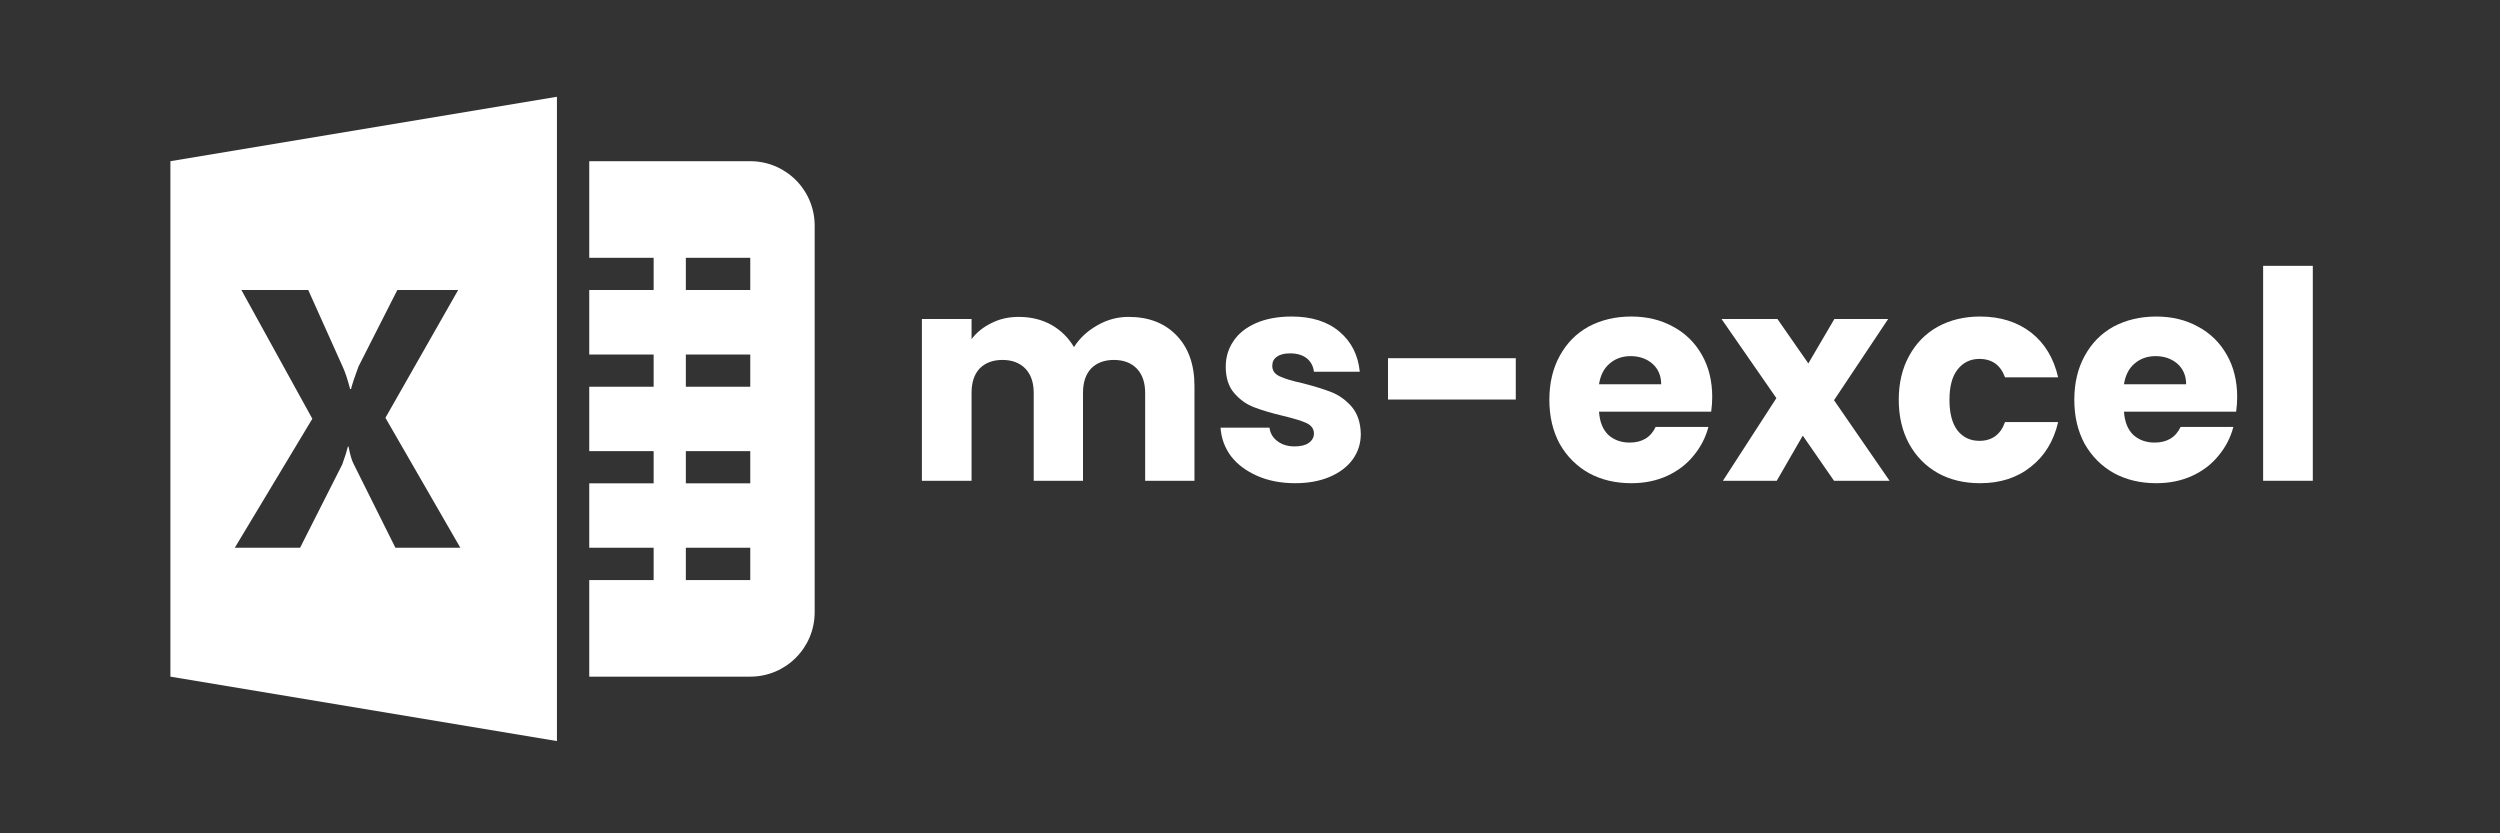
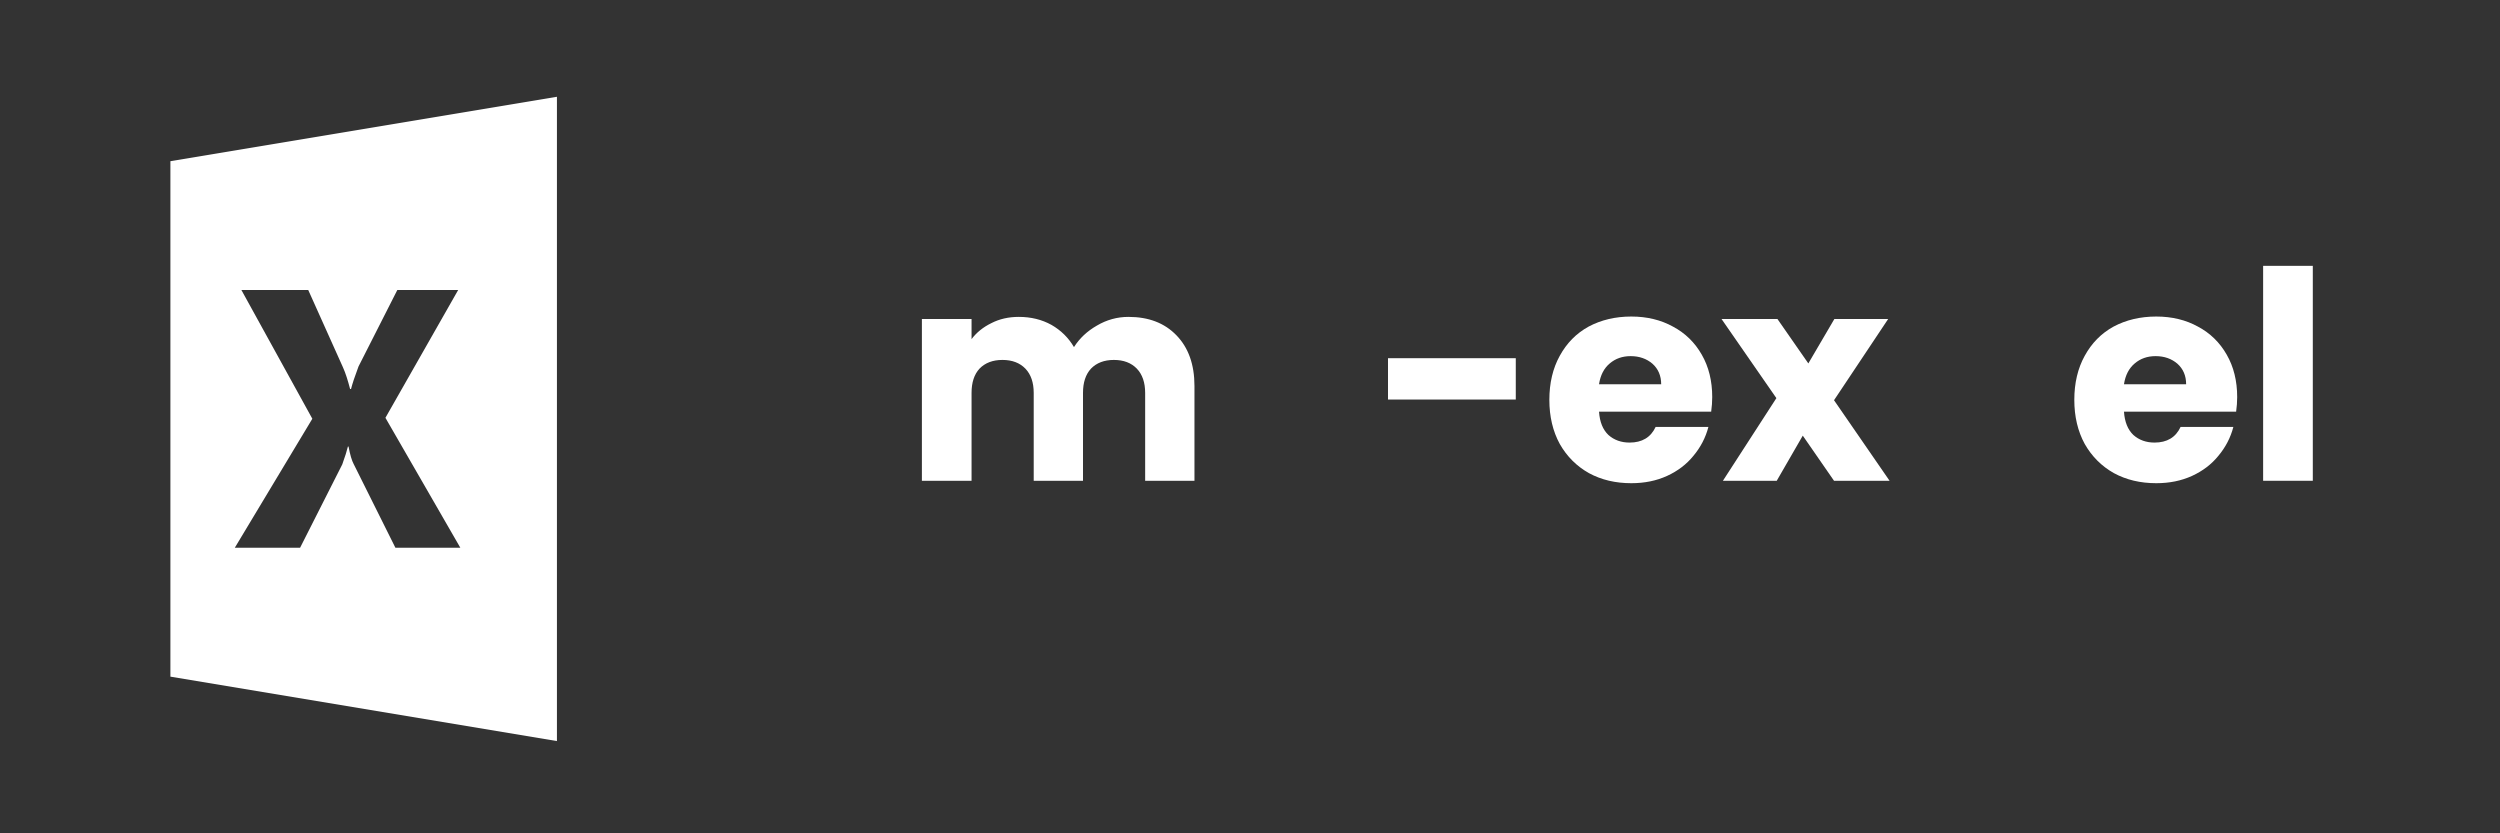
<svg xmlns="http://www.w3.org/2000/svg" width="150" viewBox="0 0 112.5 37.5" height="50" preserveAspectRatio="xMidYMid meet">
  <rect x="0" y="0" width="112.5" height="37.5" fill="#333333" stroke="none" />
  <defs>
    <g />
    <clipPath id="4efc8b8f5b">
-       <path d="M 26 7 L 36.66 7 L 36.66 31 L 26 31 Z M 26 7 " clip-rule="nonzero" />
-     </clipPath>
+       </clipPath>
    <clipPath id="26164aea08">
      <path d="M 7.668 4.355 L 26 4.355 L 26 33.348 L 7.668 33.348 Z M 7.668 4.355 " clip-rule="nonzero" />
    </clipPath>
  </defs>
  <g fill="#ffffff" fill-opacity="1">
    <g transform="translate(40.673, 21.635)">
      <g>
        <path d="M 10.109 -7.375 C 11.016 -7.375 11.734 -7.098 12.266 -6.547 C 12.805 -5.992 13.078 -5.234 13.078 -4.266 L 13.078 0 L 10.859 0 L 10.859 -3.953 C 10.859 -4.422 10.734 -4.785 10.484 -5.047 C 10.234 -5.305 9.891 -5.438 9.453 -5.438 C 9.016 -5.438 8.672 -5.305 8.422 -5.047 C 8.18 -4.785 8.062 -4.422 8.062 -3.953 L 8.062 0 L 5.844 0 L 5.844 -3.953 C 5.844 -4.422 5.719 -4.785 5.469 -5.047 C 5.219 -5.305 4.875 -5.438 4.438 -5.438 C 4 -5.438 3.656 -5.305 3.406 -5.047 C 3.164 -4.785 3.047 -4.422 3.047 -3.953 L 3.047 0 L 0.812 0 L 0.812 -7.281 L 3.047 -7.281 L 3.047 -6.375 C 3.273 -6.676 3.57 -6.914 3.938 -7.094 C 4.301 -7.281 4.711 -7.375 5.172 -7.375 C 5.723 -7.375 6.211 -7.254 6.641 -7.016 C 7.066 -6.773 7.406 -6.441 7.656 -6.016 C 7.906 -6.41 8.25 -6.734 8.688 -6.984 C 9.125 -7.242 9.598 -7.375 10.109 -7.375 Z M 10.109 -7.375 " />
      </g>
    </g>
  </g>
  <g fill="#ffffff" fill-opacity="1">
    <g transform="translate(54.502, 21.635)">
      <g>
-         <path d="M 3.781 0.109 C 3.145 0.109 2.578 0 2.078 -0.219 C 1.578 -0.438 1.18 -0.734 0.891 -1.109 C 0.609 -1.492 0.453 -1.922 0.422 -2.391 L 2.625 -2.391 C 2.656 -2.141 2.773 -1.938 2.984 -1.781 C 3.191 -1.625 3.445 -1.547 3.75 -1.547 C 4.031 -1.547 4.242 -1.598 4.391 -1.703 C 4.547 -1.816 4.625 -1.957 4.625 -2.125 C 4.625 -2.332 4.516 -2.488 4.297 -2.594 C 4.078 -2.695 3.723 -2.805 3.234 -2.922 C 2.711 -3.047 2.273 -3.176 1.922 -3.312 C 1.578 -3.445 1.281 -3.66 1.031 -3.953 C 0.781 -4.242 0.656 -4.641 0.656 -5.141 C 0.656 -5.555 0.77 -5.938 1 -6.281 C 1.227 -6.625 1.566 -6.895 2.016 -7.094 C 2.461 -7.289 3 -7.391 3.625 -7.391 C 4.531 -7.391 5.25 -7.16 5.781 -6.703 C 6.312 -6.254 6.613 -5.656 6.688 -4.906 L 4.625 -4.906 C 4.594 -5.164 4.484 -5.367 4.297 -5.516 C 4.109 -5.66 3.859 -5.734 3.547 -5.734 C 3.285 -5.734 3.086 -5.68 2.953 -5.578 C 2.816 -5.484 2.75 -5.348 2.75 -5.172 C 2.75 -4.961 2.859 -4.805 3.078 -4.703 C 3.297 -4.598 3.641 -4.492 4.109 -4.391 C 4.648 -4.254 5.086 -4.117 5.422 -3.984 C 5.766 -3.848 6.066 -3.629 6.328 -3.328 C 6.586 -3.023 6.723 -2.617 6.734 -2.109 C 6.734 -1.68 6.613 -1.301 6.375 -0.969 C 6.133 -0.633 5.785 -0.367 5.328 -0.172 C 4.879 0.016 4.363 0.109 3.781 0.109 Z M 3.781 0.109 " />
-       </g>
+         </g>
    </g>
  </g>
  <g fill="#ffffff" fill-opacity="1">
    <g transform="translate(61.788, 21.635)">
      <g>
        <path d="M 6.422 -5.516 L 6.422 -3.656 L 0.672 -3.656 L 0.672 -5.516 Z M 6.422 -5.516 " />
      </g>
    </g>
  </g>
  <g fill="#ffffff" fill-opacity="1">
    <g transform="translate(69.362, 21.635)">
      <g>
        <path d="M 7.688 -3.766 C 7.688 -3.555 7.672 -3.336 7.641 -3.109 L 2.594 -3.109 C 2.625 -2.648 2.766 -2.301 3.016 -2.062 C 3.273 -1.832 3.594 -1.719 3.969 -1.719 C 4.531 -1.719 4.922 -1.953 5.141 -2.422 L 7.516 -2.422 C 7.391 -1.941 7.164 -1.508 6.844 -1.125 C 6.531 -0.738 6.133 -0.438 5.656 -0.219 C 5.176 0 4.641 0.109 4.047 0.109 C 3.336 0.109 2.703 -0.039 2.141 -0.344 C 1.586 -0.656 1.148 -1.094 0.828 -1.656 C 0.516 -2.227 0.359 -2.891 0.359 -3.641 C 0.359 -4.398 0.516 -5.062 0.828 -5.625 C 1.141 -6.195 1.57 -6.633 2.125 -6.938 C 2.688 -7.238 3.328 -7.391 4.047 -7.391 C 4.754 -7.391 5.379 -7.238 5.922 -6.938 C 6.473 -6.645 6.906 -6.223 7.219 -5.672 C 7.531 -5.129 7.688 -4.492 7.688 -3.766 Z M 5.391 -4.344 C 5.391 -4.727 5.258 -5.035 5 -5.266 C 4.738 -5.492 4.41 -5.609 4.016 -5.609 C 3.648 -5.609 3.336 -5.5 3.078 -5.281 C 2.816 -5.062 2.656 -4.75 2.594 -4.344 Z M 5.391 -4.344 " />
      </g>
    </g>
  </g>
  <g fill="#ffffff" fill-opacity="1">
    <g transform="translate(77.406, 21.635)">
      <g>
        <path d="M 5.125 0 L 3.719 -2.031 L 2.547 0 L 0.125 0 L 2.531 -3.719 L 0.062 -7.281 L 2.578 -7.281 L 3.969 -5.281 L 5.141 -7.281 L 7.562 -7.281 L 5.125 -3.625 L 7.625 0 Z M 5.125 0 " />
      </g>
    </g>
  </g>
  <g fill="#ffffff" fill-opacity="1">
    <g transform="translate(85.085, 21.635)">
      <g>
-         <path d="M 0.359 -3.641 C 0.359 -4.398 0.516 -5.062 0.828 -5.625 C 1.141 -6.195 1.57 -6.633 2.125 -6.938 C 2.676 -7.238 3.305 -7.391 4.016 -7.391 C 4.93 -7.391 5.695 -7.148 6.312 -6.672 C 6.926 -6.191 7.332 -5.52 7.531 -4.656 L 5.141 -4.656 C 4.941 -5.207 4.555 -5.484 3.984 -5.484 C 3.578 -5.484 3.25 -5.32 3 -5 C 2.758 -4.688 2.641 -4.234 2.641 -3.641 C 2.641 -3.047 2.758 -2.586 3 -2.266 C 3.25 -1.953 3.578 -1.797 3.984 -1.797 C 4.555 -1.797 4.941 -2.078 5.141 -2.641 L 7.531 -2.641 C 7.332 -1.785 6.922 -1.113 6.297 -0.625 C 5.68 -0.133 4.922 0.109 4.016 0.109 C 3.305 0.109 2.676 -0.039 2.125 -0.344 C 1.57 -0.656 1.141 -1.094 0.828 -1.656 C 0.516 -2.227 0.359 -2.891 0.359 -3.641 Z M 0.359 -3.641 " />
-       </g>
+         </g>
    </g>
  </g>
  <g fill="#ffffff" fill-opacity="1">
    <g transform="translate(92.985, 21.635)">
      <g>
        <path d="M 7.688 -3.766 C 7.688 -3.555 7.672 -3.336 7.641 -3.109 L 2.594 -3.109 C 2.625 -2.648 2.766 -2.301 3.016 -2.062 C 3.273 -1.832 3.594 -1.719 3.969 -1.719 C 4.531 -1.719 4.922 -1.953 5.141 -2.422 L 7.516 -2.422 C 7.391 -1.941 7.164 -1.508 6.844 -1.125 C 6.531 -0.738 6.133 -0.438 5.656 -0.219 C 5.176 0 4.641 0.109 4.047 0.109 C 3.336 0.109 2.703 -0.039 2.141 -0.344 C 1.586 -0.656 1.148 -1.094 0.828 -1.656 C 0.516 -2.227 0.359 -2.891 0.359 -3.641 C 0.359 -4.398 0.516 -5.062 0.828 -5.625 C 1.141 -6.195 1.57 -6.633 2.125 -6.938 C 2.688 -7.238 3.328 -7.391 4.047 -7.391 C 4.754 -7.391 5.379 -7.238 5.922 -6.938 C 6.473 -6.645 6.906 -6.223 7.219 -5.672 C 7.531 -5.129 7.688 -4.492 7.688 -3.766 Z M 5.391 -4.344 C 5.391 -4.727 5.258 -5.035 5 -5.266 C 4.738 -5.492 4.41 -5.609 4.016 -5.609 C 3.648 -5.609 3.336 -5.5 3.078 -5.281 C 2.816 -5.062 2.656 -4.75 2.594 -4.344 Z M 5.391 -4.344 " />
      </g>
    </g>
  </g>
  <g fill="#ffffff" fill-opacity="1">
    <g transform="translate(101.029, 21.635)">
      <g>
        <path d="M 3.047 -9.672 L 3.047 0 L 0.812 0 L 0.812 -9.672 Z M 3.047 -9.672 " />
      </g>
    </g>
  </g>
  <g clip-path="url(#4efc8b8f5b)">
-     <path fill="#ffffff" d="M 33.762 7.254 L 26.516 7.254 L 26.516 11.602 L 29.414 11.602 L 29.414 13.051 L 26.516 13.051 L 26.516 15.953 L 29.414 15.953 L 29.414 17.402 L 26.516 17.402 L 26.516 20.301 L 29.414 20.301 L 29.414 21.75 L 26.516 21.75 L 26.516 24.648 L 29.414 24.648 L 29.414 26.102 L 26.516 26.102 L 26.516 30.449 L 33.762 30.449 C 35.363 30.449 36.66 29.152 36.66 27.551 L 36.66 10.152 C 36.66 8.551 35.363 7.254 33.762 7.254 Z M 33.762 26.102 L 30.863 26.102 L 30.863 24.648 L 33.762 24.648 Z M 33.762 21.75 L 30.863 21.75 L 30.863 20.301 L 33.762 20.301 Z M 33.762 17.402 L 30.863 17.402 L 30.863 15.953 L 33.762 15.953 Z M 33.762 13.051 L 30.863 13.051 L 30.863 11.602 L 33.762 11.602 Z M 33.762 13.051 " fill-opacity="1" fill-rule="nonzero" />
-   </g>
+     </g>
  <g clip-path="url(#26164aea08)">
    <path fill="#ffffff" d="M 7.668 7.254 L 7.668 30.449 L 25.062 33.348 L 25.062 4.355 Z M 17.793 24.648 L 15.91 20.871 C 15.836 20.734 15.754 20.469 15.684 20.094 L 15.656 20.094 C 15.613 20.273 15.531 20.543 15.402 20.898 L 13.504 24.648 L 10.566 24.648 L 14.055 18.844 L 10.863 13.051 L 13.871 13.051 L 15.43 16.523 C 15.559 16.805 15.656 17.133 15.754 17.504 L 15.797 17.504 C 15.852 17.281 15.965 16.938 16.133 16.492 L 17.879 13.051 L 20.617 13.051 L 17.344 18.801 L 20.715 24.648 Z M 17.793 24.648 " fill-opacity="1" fill-rule="nonzero" />
  </g>
</svg>